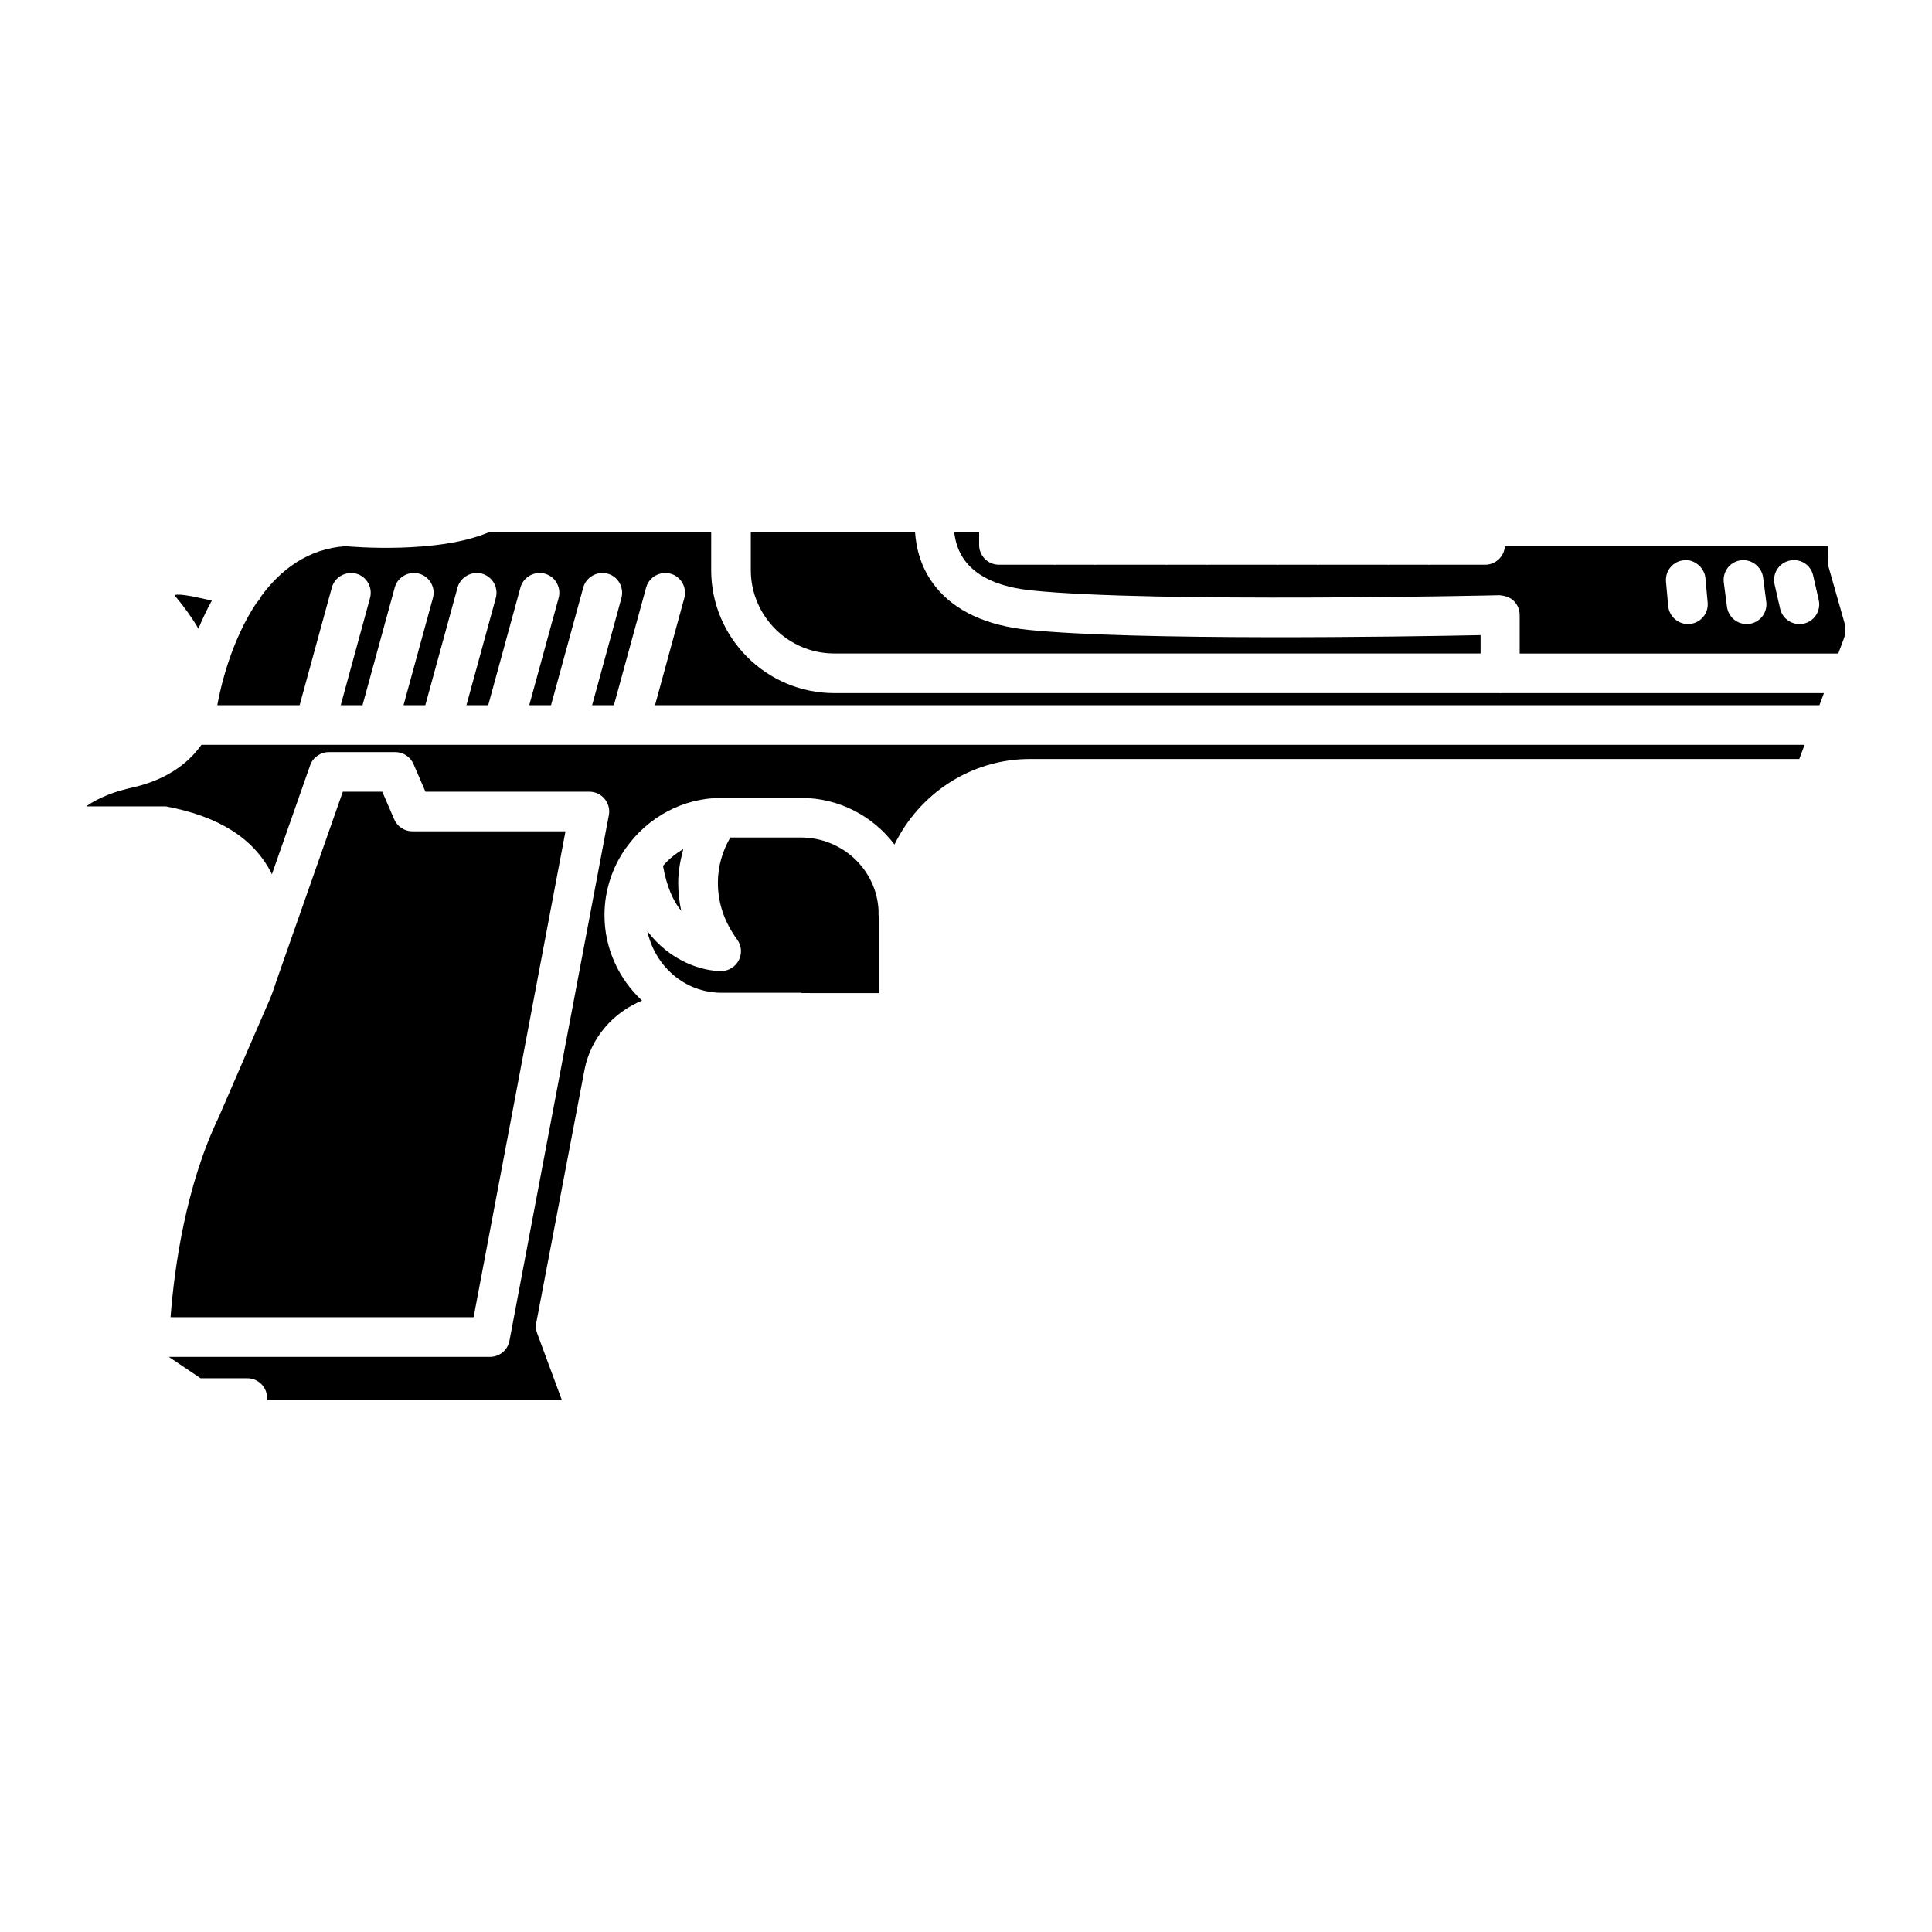
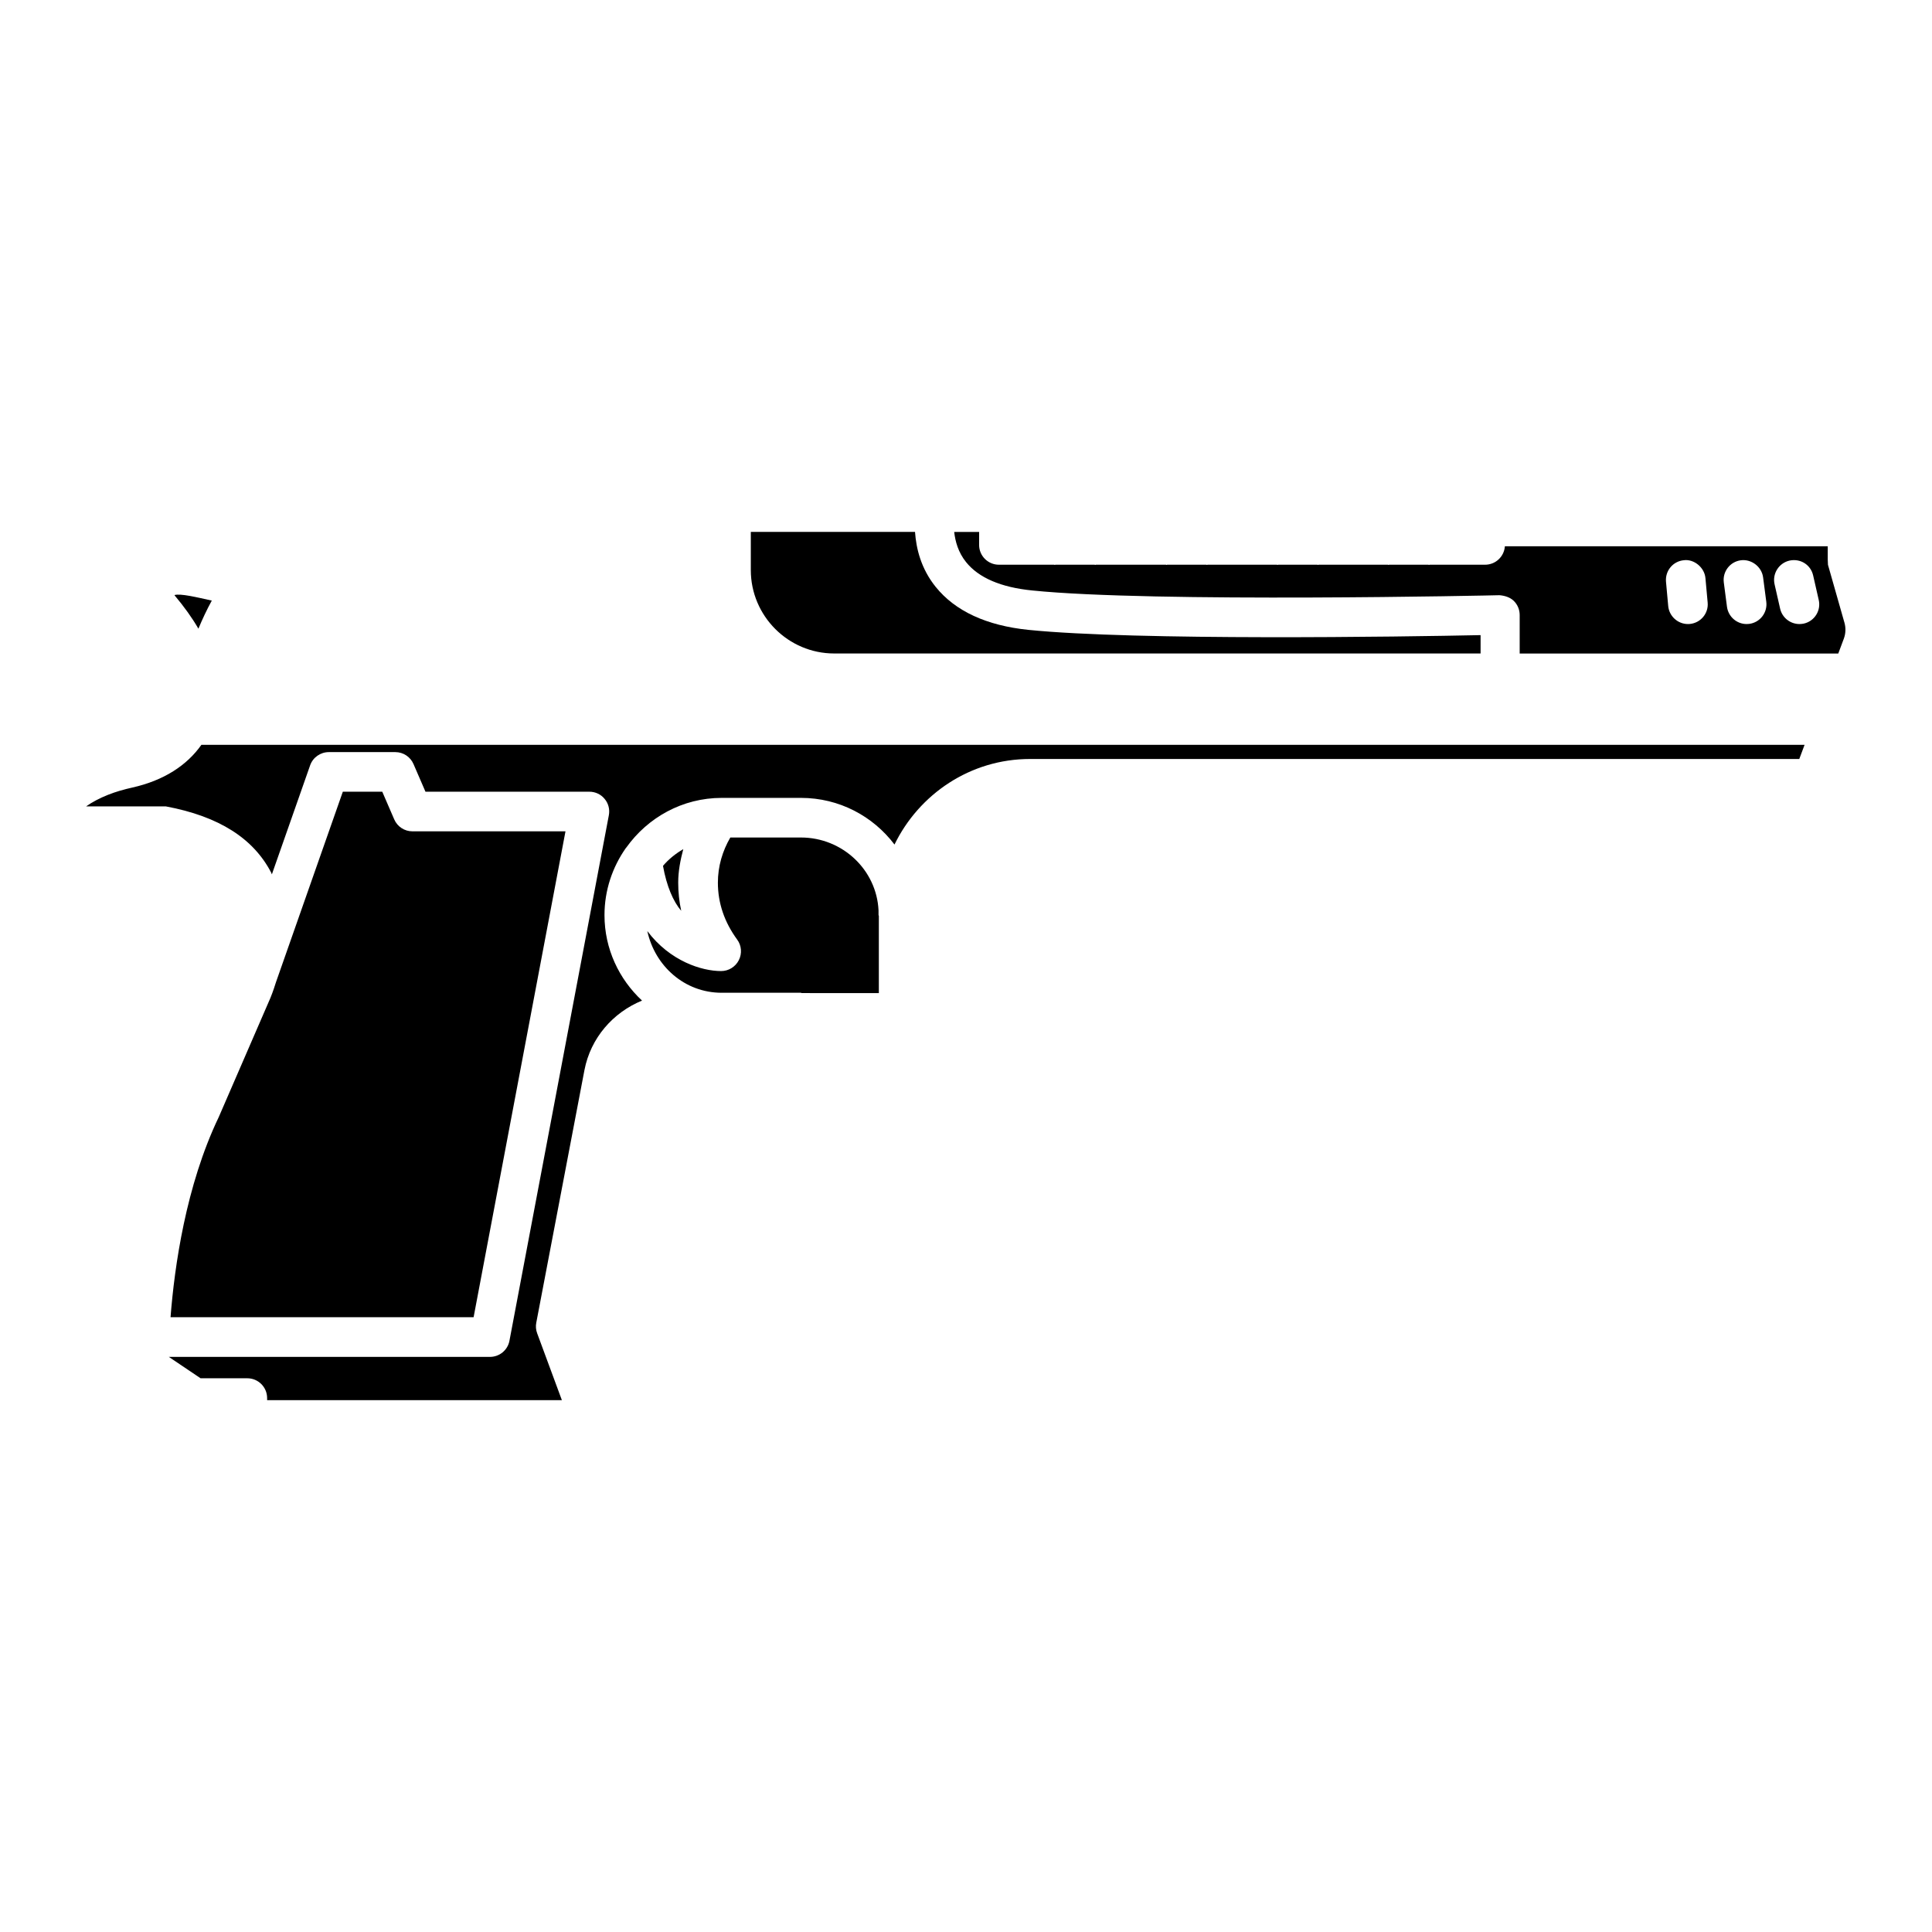
<svg xmlns="http://www.w3.org/2000/svg" fill="#000000" width="800px" height="800px" version="1.1" viewBox="144 144 512 512">
  <g>
    <path d="m376.82 385.26c-0.504-10.727-9.551-19.312-20.57-19.312h-18.707c-2.078 3.57-3.297 7.621-3.297 11.965 0 5.394 1.723 10.453 5.102 15.074 1.176 1.574 1.344 3.715 0.441 5.481-0.902 1.762-2.707 2.875-4.68 2.875-5.164 0-13.562-2.625-19.566-10.602 2.016 9.258 9.867 16.352 19.711 16.352h20.992c0.082 0 0.125 0.082 0.188 0.082l20.469 0.004v-20.469c0-0.082-0.082-0.125-0.082-0.188z" />
    <path d="m179.02 352.72c-2.184 0.484-4.324 1.094-6.383 1.91-2.223 0.883-4.176 1.914-5.812 3.066h21.098c14.168 2.644 23.238 8.523 27.941 17.551 0.082 0.148 0.105 0.316 0.188 0.461l10.137-28.887c0.734-2.098 2.731-3.504 4.953-3.504h17.633c2.098 0 3.988 1.258 4.809 3.168l3.172 7.328h43.453c1.555 0 3.043 0.691 4.031 1.91 1.008 1.195 1.406 2.793 1.113 4.324l-26.344 139.28c-0.461 2.457-2.625 4.262-5.164 4.262h-85.105l8.418 5.668h12.387c2.898 0 5.246 2.352 5.246 5.246v0.547h78.113l-6.551-17.719c-0.336-0.902-0.418-1.867-0.23-2.812l12.762-66.922c1.637-8.543 7.578-15.281 15.262-18.43-6.086-5.668-9.949-13.688-9.949-22.652 0-6.613 2.121-12.723 5.648-17.758 0.043-0.062 0.082-0.105 0.148-0.168 5.648-7.914 14.84-13.141 25.273-13.141h20.992c10.141 0 19.102 4.848 24.793 12.363 6.508-13.352 20.09-22.672 35.918-22.672h203.86l1.406-3.758h-424.86c-3.844 5.461-9.973 9.469-18.348 11.336z" />
    <path d="m293.86 364.31h-40.578c-2.098 0-3.988-1.258-4.809-3.168l-3.168-7.328h-10.453l-17.719 50.484c-0.734 2.371-1.387 3.969-1.469 4.156l-13.707 31.613c-8.711 18.199-11.715 39.59-12.762 53.004h80.316z" />
    <path d="m319.7 373.46c0.965 5.394 2.688 9.383 4.828 11.922-0.523-2.414-0.797-4.914-0.797-7.453 0-3.086 0.586-6.023 1.344-8.902-2.035 1.199-3.844 2.629-5.375 4.434z" />
    <path d="m200.13 303.16c-4.113-0.902-8.188-1.91-9.887-1.469 0.02 0.039 0.043 0.082 0.062 0.125 2.5 2.981 4.598 5.898 6.277 8.793 1.008-2.434 2.184-4.953 3.547-7.449z" />
    <path d="m365.07 317.18h171.3v-4.867c-20.301 0.441-91.441 1.492-119.78-1.387-11.168-1.133-19.461-4.977-24.645-11.418-3.906-4.871-5.144-10.16-5.457-14.547l-43.516-0.004v10.117c0 12.176 9.926 22.105 22.102 22.105z" />
-     <path d="m541.61 327.74c-0.062 0-0.082-0.062-0.148-0.062h-176.39c-17.969 0-32.602-14.609-32.602-32.602l0.004-10.117h-58.715c-13.648 5.961-37.094 3.906-38.125 3.781-10.031 0.648-17.273 6.273-22.418 13.266-0.273 0.629-0.691 1.219-1.176 1.656-6.969 10.395-9.699 22.988-10.453 27.23h21.812l8.543-31.195c0.773-2.773 3.672-4.387 6.441-3.676 2.793 0.754 4.449 3.652 3.672 6.465l-7.762 28.406h5.773l8.543-31.195c0.777-2.793 3.652-4.41 6.445-3.672 2.789 0.754 4.449 3.648 3.672 6.441l-7.789 28.426h5.773l8.543-31.195c0.777-2.773 3.676-4.387 6.445-3.676 2.812 0.758 4.449 3.652 3.695 6.445l-7.789 28.426h5.773l8.543-31.195c0.777-2.793 3.672-4.41 6.445-3.672 2.793 0.754 4.449 3.652 3.672 6.465l-7.785 28.402h5.773l8.543-31.195c0.773-2.773 3.629-4.387 6.441-3.676 2.793 0.754 4.43 3.652 3.672 6.465l-7.766 28.406h5.773l8.543-31.195c0.758-2.773 3.656-4.387 6.445-3.676 2.793 0.758 4.43 3.652 3.676 6.445l-7.766 28.422h308.58l1.195-3.211h-85.605c-0.062 0-0.105 0.062-0.148 0.062z" />
    <path d="m628.37 292.23v-3.465h-85.562c-0.188 2.731-2.457 4.891-5.246 4.891h-14.715c-0.062 0-0.082 0.062-0.148 0.062-0.062 0-0.105-0.062-0.168-0.062h-10.391c-0.062 0-0.105 0.062-0.168 0.062s-0.082-0.062-0.148-0.062h-18.391c-0.062 0-0.082 0.062-0.148 0.062-0.062 0-0.105-0.062-0.168-0.062h-10.391c-0.062 0-0.105 0.062-0.168 0.062s-0.082-0.062-0.148-0.062h-18.391c-0.062 0-0.082 0.062-0.148 0.062-0.062 0-0.105-0.062-0.168-0.062h-10.391c-0.062 0-0.105 0.062-0.168 0.062s-0.082-0.062-0.148-0.062h-18.598c-0.062 0-0.082 0.062-0.148 0.062-0.062 0-0.105-0.062-0.168-0.062h-10.391c-0.062 0-0.105 0.062-0.168 0.062s-0.082-0.062-0.148-0.062h-14.652c-2.898 0-5.246-2.352-5.246-5.246l0.008-3.445h-6.613c0.293 2.539 1.07 5.414 3.148 7.996 3.336 4.156 9.238 6.695 17.508 7.516 31.867 3.273 122.93 1.301 123.83 1.258 1.324 0.105 2.769 0.504 3.801 1.492 1.008 0.988 1.574 2.332 1.574 3.758v10.203h84.43l1.469-3.926c0.504-1.344 0.566-2.856 0.168-4.242l-4.367-15.344c0-0.48-0.062-0.941-0.062-1.445zm-36.566 17.129c-0.148 0.02-0.316 0.02-0.484 0.02-2.664 0-4.977-2.059-5.227-4.785l-0.586-6.445c-0.25-2.898 1.867-5.438 4.766-5.688 2.602-0.336 5.438 1.867 5.688 4.766l0.586 6.445c0.273 2.875-1.848 5.414-4.742 5.688zm15.762-0.023c-0.23 0.02-0.461 0.043-0.691 0.043-2.602 0-4.848-1.93-5.207-4.578l-0.84-6.445c-0.379-2.875 1.66-5.519 4.535-5.879 2.731-0.355 5.5 1.66 5.879 4.535l0.84 6.445c0.379 2.859-1.637 5.504-4.516 5.879zm14.484-0.082c-0.398 0.082-0.797 0.125-1.176 0.125-2.394 0-4.555-1.637-5.121-4.074l-1.469-6.445c-0.652-2.832 1.133-5.648 3.945-6.297 2.938-0.629 5.648 1.133 6.277 3.945l1.469 6.445c0.672 2.836-1.09 5.648-3.926 6.301z" />
  </g>
</svg>